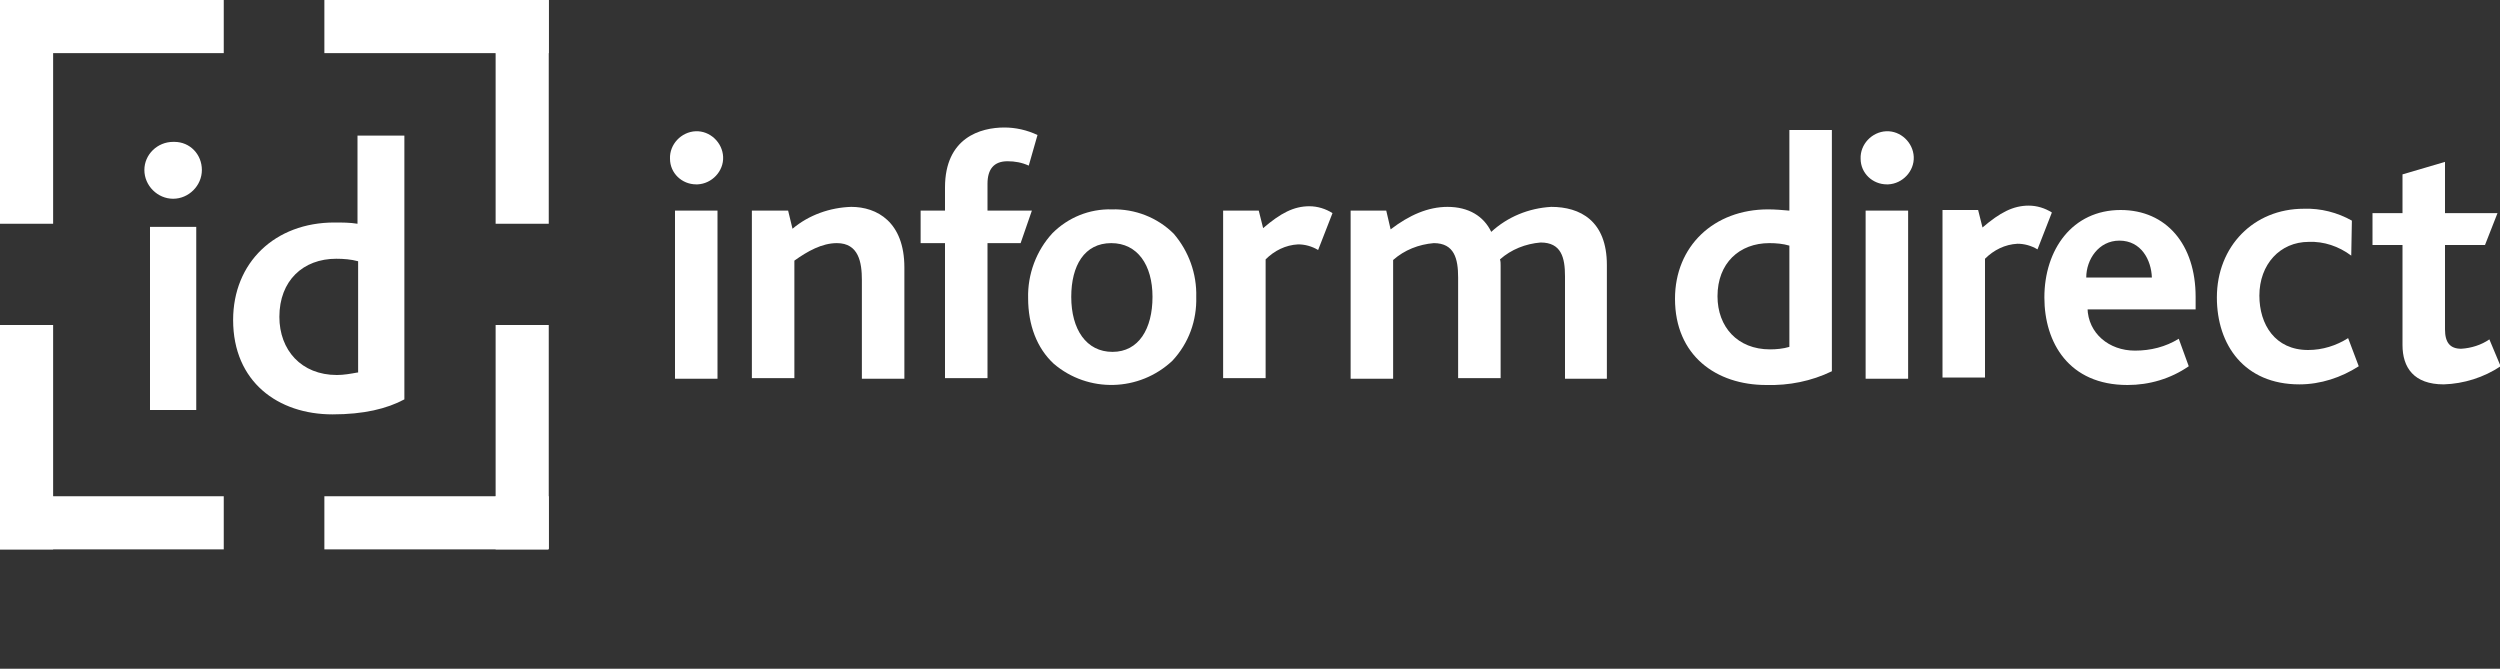
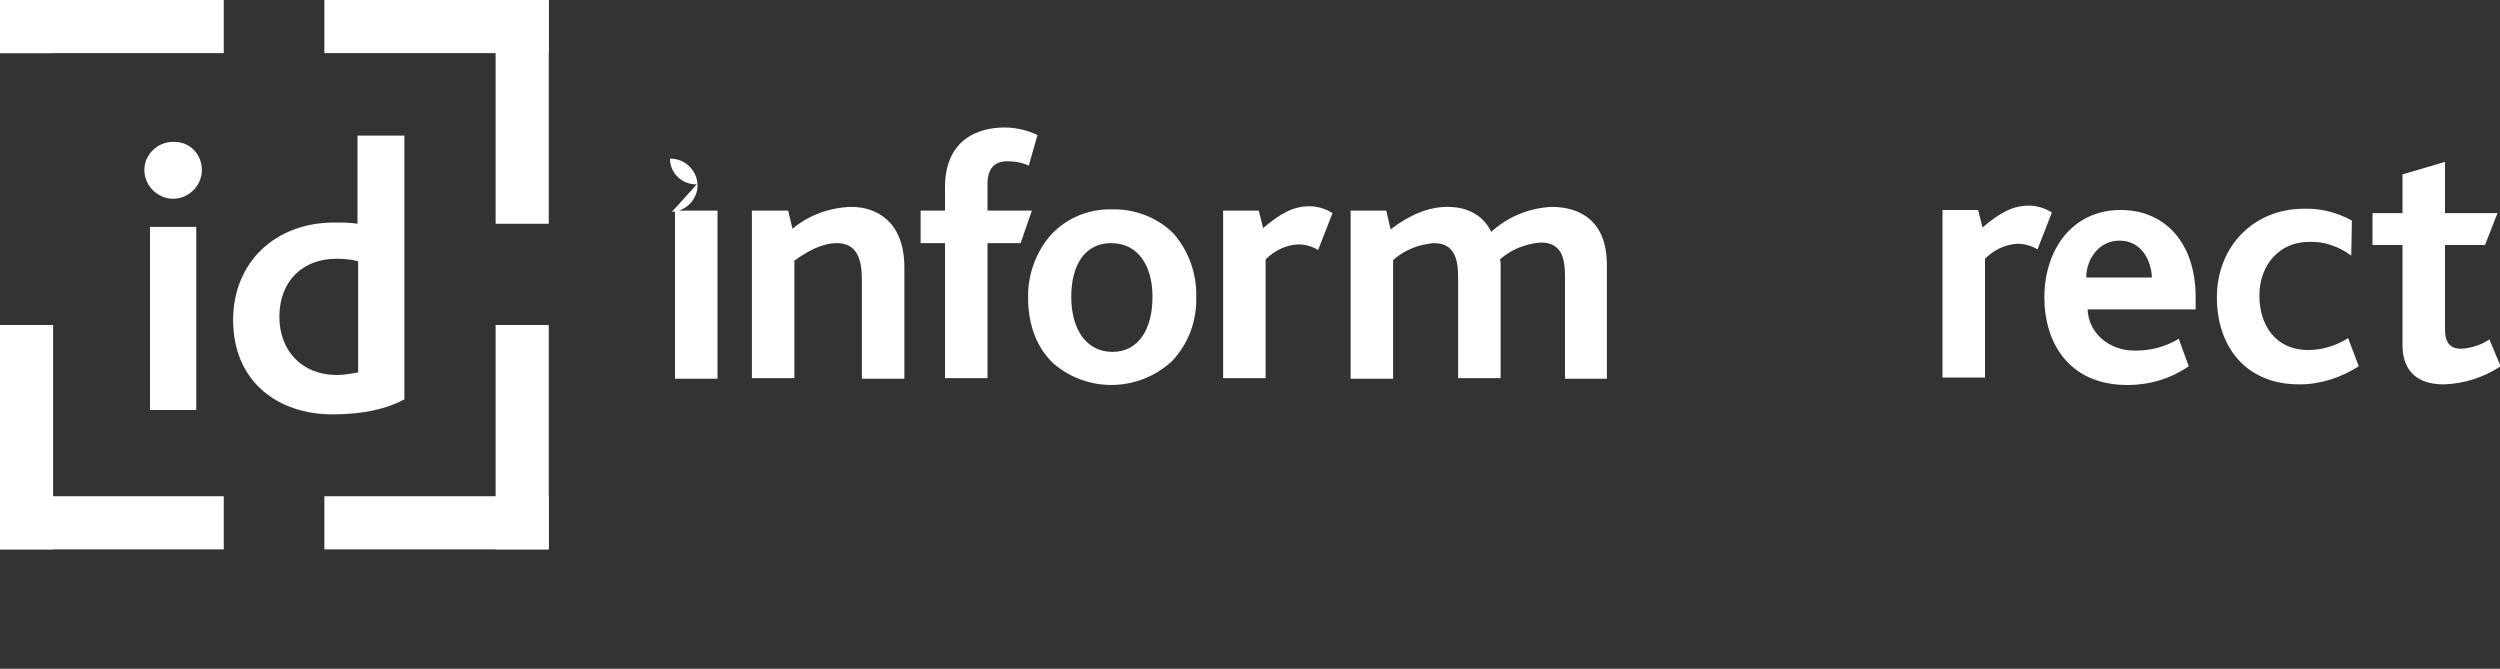
<svg xmlns="http://www.w3.org/2000/svg" version="1.1" id="logo" x="0px" y="0px" viewBox="0 0 400 107" style="enable-background:new 0 0 400 107;" xml:space="preserve">
  <rect x="0" y="0" width="400" height="107" fill="#333333" stroke="none" />
  <style type="text/css">
	.st0{fill:#FFFFFF;}
</style>
  <rect y="52" class="st0" width="8.5" height="35.8" />
  <rect y="79.4" class="st0" width="35.8" height="8.5" />
  <rect y="79.4" class="st0" width="8.5" height="8.5" />
  <rect x="51.9" y="79.4" class="st0" width="35.8" height="8.5" />
  <rect x="79.3" y="52" class="st0" width="8.5" height="35.8" />
  <rect x="79.3" y="79.4" class="st0" width="8.5" height="8.5" />
-   <rect class="st0" width="8.5" height="35.8" />
  <rect class="st0" width="35.8" height="8.5" />
  <rect class="st0" width="8.5" height="8.5" />
  <rect x="79.3" class="st0" width="8.5" height="35.8" />
  <rect x="51.9" class="st0" width="35.8" height="8.5" />
  <rect x="79.3" class="st0" width="8.5" height="8.5" />
  <g>
    <rect x="24" y="36.3" class="st0" width="7.4" height="29.3" />
    <path class="st0" d="M27.7,22.7c-2.5,0-4.6,2-4.6,4.5c0,2.5,2.1,4.6,4.6,4.6c2.5,0,4.6-2.1,4.6-4.6c0-2.5-1.9-4.5-4.4-4.5   C27.8,22.7,27.8,22.7,27.7,22.7" />
    <path class="st0" d="M57.2,21.7v14.1c-1.2-0.2-2.5-0.2-3.7-0.2c-9.5,0-16.2,6.4-16.2,15.6c0,9.9,7.2,15.1,15.9,15.1   c5,0,8.7-0.9,11.5-2.4V21.7H57.2z M57.2,59.6C56.1,59.8,55,60,53.9,60c-5.7,0-9.2-4-9.2-9.3c0-5.8,3.8-9.3,9.1-9.3   c1.2,0,2.4,0.1,3.5,0.4v17.8C57.3,59.6,57.2,59.6,57.2,59.6z" />
  </g>
-   <path class="st0" d="M111.4,29.5c-2.3,0-4.2-1.8-4.2-4.1c0,0,0,0,0,0c-0.1-2.3,1.8-4.3,4.1-4.4c2.3-0.1,4.3,1.8,4.4,4.1  s-1.8,4.3-4.1,4.4C111.5,29.5,111.5,29.5,111.4,29.5 M108,33.7h6.8v26.9H108V33.7z" />
+   <path class="st0" d="M111.4,29.5c-2.3,0-4.2-1.8-4.2-4.1c0,0,0,0,0,0c2.3-0.1,4.3,1.8,4.4,4.1  s-1.8,4.3-4.1,4.4C111.5,29.5,111.5,29.5,111.4,29.5 M108,33.7h6.8v26.9H108V33.7z" />
  <path class="st0" d="M137.9,60.6V44.8c0-2.8-0.5-5.9-4-5.9c-2.4,0-4.7,1.3-6.8,2.8v18.8h-6.8V33.7h5.8l0.7,2.9  c2.6-2.2,6-3.4,9.4-3.5c4.1,0,8.5,2.4,8.5,9.7v17.8L137.9,60.6L137.9,60.6z" />
  <path class="st0" d="M164.6,26.5c-1.1-0.5-2.2-0.7-3.4-0.7c-2.2,0-3.2,1.3-3.2,3.6v4.3h7.1l-1.8,5.2H158v21.6h-6.8V38.9h-3.9v-5.2  h3.9V30c0-8,5.7-9.6,9.5-9.6c1.8,0,3.6,0.4,5.3,1.2L164.6,26.5z" />
  <g>
    <path class="st0" d="M187.6,57.7c-5.3,5-13.5,5.2-19,0.5c-2.7-2.5-4.1-6.2-4.1-10.5c-0.1-3.8,1.3-7.6,3.9-10.4   c2.5-2.5,5.9-3.9,9.5-3.8c3.7-0.1,7.3,1.3,9.9,3.9c2.4,2.8,3.7,6.4,3.6,10.1C191.5,51.3,190.2,54.9,187.6,57.7 M177.8,38.9   c-4.3,0-6.4,3.6-6.4,8.6c0,5.2,2.4,8.8,6.6,8.8s6.4-3.7,6.4-8.8S182,38.9,177.8,38.9" />
  </g>
  <path class="st0" d="M210.9,40c-1-0.6-2.1-0.9-3.2-0.9c-2,0.1-3.8,1-5.2,2.4v19h-6.8V33.7h5.7l0.7,2.8c2.8-2.4,4.9-3.5,7.4-3.5  c1.3,0,2.6,0.4,3.7,1.1L210.9,40z" />
  <path class="st0" d="M250.4,60.6V44.2c0-3-0.6-5.4-3.9-5.4c-2.4,0.2-4.7,1.1-6.5,2.7c0.1,0.3,0.1,0.7,0.1,1v18h-6.8V44.4  c0-3-0.6-5.5-3.9-5.5c-2.4,0.2-4.7,1.1-6.5,2.7v19h-6.8V33.7h5.7l0.7,3c3-2.3,6-3.6,9.1-3.6c3.4,0,5.8,1.5,7,4c2.6-2.4,6-3.8,9.6-4  c4.6,0,8.9,2.2,8.9,9.3v18.2L250.4,60.6L250.4,60.6z" />
-   <path class="st0" d="M282.6,61.6c-8,0-14.6-4.7-14.6-13.8c0-8.4,6.2-14.3,14.9-14.3c1.1,0,2.3,0.1,3.4,0.2V20.8h6.8v38.6  C289.8,61,286.2,61.7,282.6,61.6 M286.3,39.3c-1-0.3-2.1-0.4-3.2-0.4c-4.8,0-8.3,3.2-8.3,8.5c0,4.9,3.2,8.5,8.4,8.5  c1,0,2.1-0.1,3.1-0.4C286.3,55.5,286.3,39.3,286.3,39.3z" />
-   <path class="st0" d="M301.9,29.5c-2.3,0-4.2-1.8-4.2-4.1c0,0,0,0,0,0c-0.1-2.3,1.8-4.3,4.1-4.4s4.3,1.8,4.4,4.1s-1.8,4.3-4.1,4.4  C302,29.5,302,29.5,301.9,29.5 M298.5,33.7h6.8v26.9h-6.8V33.7z" />
  <path class="st0" d="M326,39.9c-1-0.6-2.1-0.9-3.2-0.9c-2,0.1-3.8,1-5.2,2.4v19h-6.8V33.6h5.7l0.7,2.8c2.8-2.4,4.9-3.5,7.4-3.5  c1.3,0,2.6,0.4,3.7,1.1L326,39.9z" />
  <path class="st0" d="M334,49.3c0.1,4,3.4,6.8,7.6,6.8c2.5,0,4.9-0.6,7-1.9l1.6,4.4c-2.9,2-6.3,3-9.8,3c-9.4,0-13.3-6.8-13.3-14  c0-7.7,4.5-14,12.2-14c7.3,0,12,5.5,12,13.9v2H334V49.3z M339.1,38.5c-3.3,0-5.3,3-5.3,5.9h10.5C344.2,41.6,342.6,38.5,339.1,38.5" />
  <path class="st0" d="M367.9,61.5c-8.8,0-13.2-6.3-13.2-13.9c0-8.2,5.9-14.2,13.9-14.2c2.7-0.1,5.4,0.6,7.7,1.9l-0.1,5.6  c-2-1.5-4.4-2.3-6.8-2.2c-4.6,0-7.9,3.6-7.9,8.6c0,4.6,2.5,8.7,7.8,8.7c2.3,0,4.5-0.7,6.4-1.9l1.7,4.5  C374.6,60.4,371.3,61.5,367.9,61.5" />
  <path class="st0" d="M391,61.5c-4.8,0-6.6-2.7-6.6-6.3v-16h-4.8v-5.1h4.8v-6.2l6.8-2v8.2h8.4l-2,5.1h-6.4v13.5  c0,2.1,0.8,3.1,2.6,3.1c1.6-0.1,3.2-0.6,4.5-1.5l1.8,4.3C397.4,60.4,394.2,61.4,391,61.5" />
</svg>